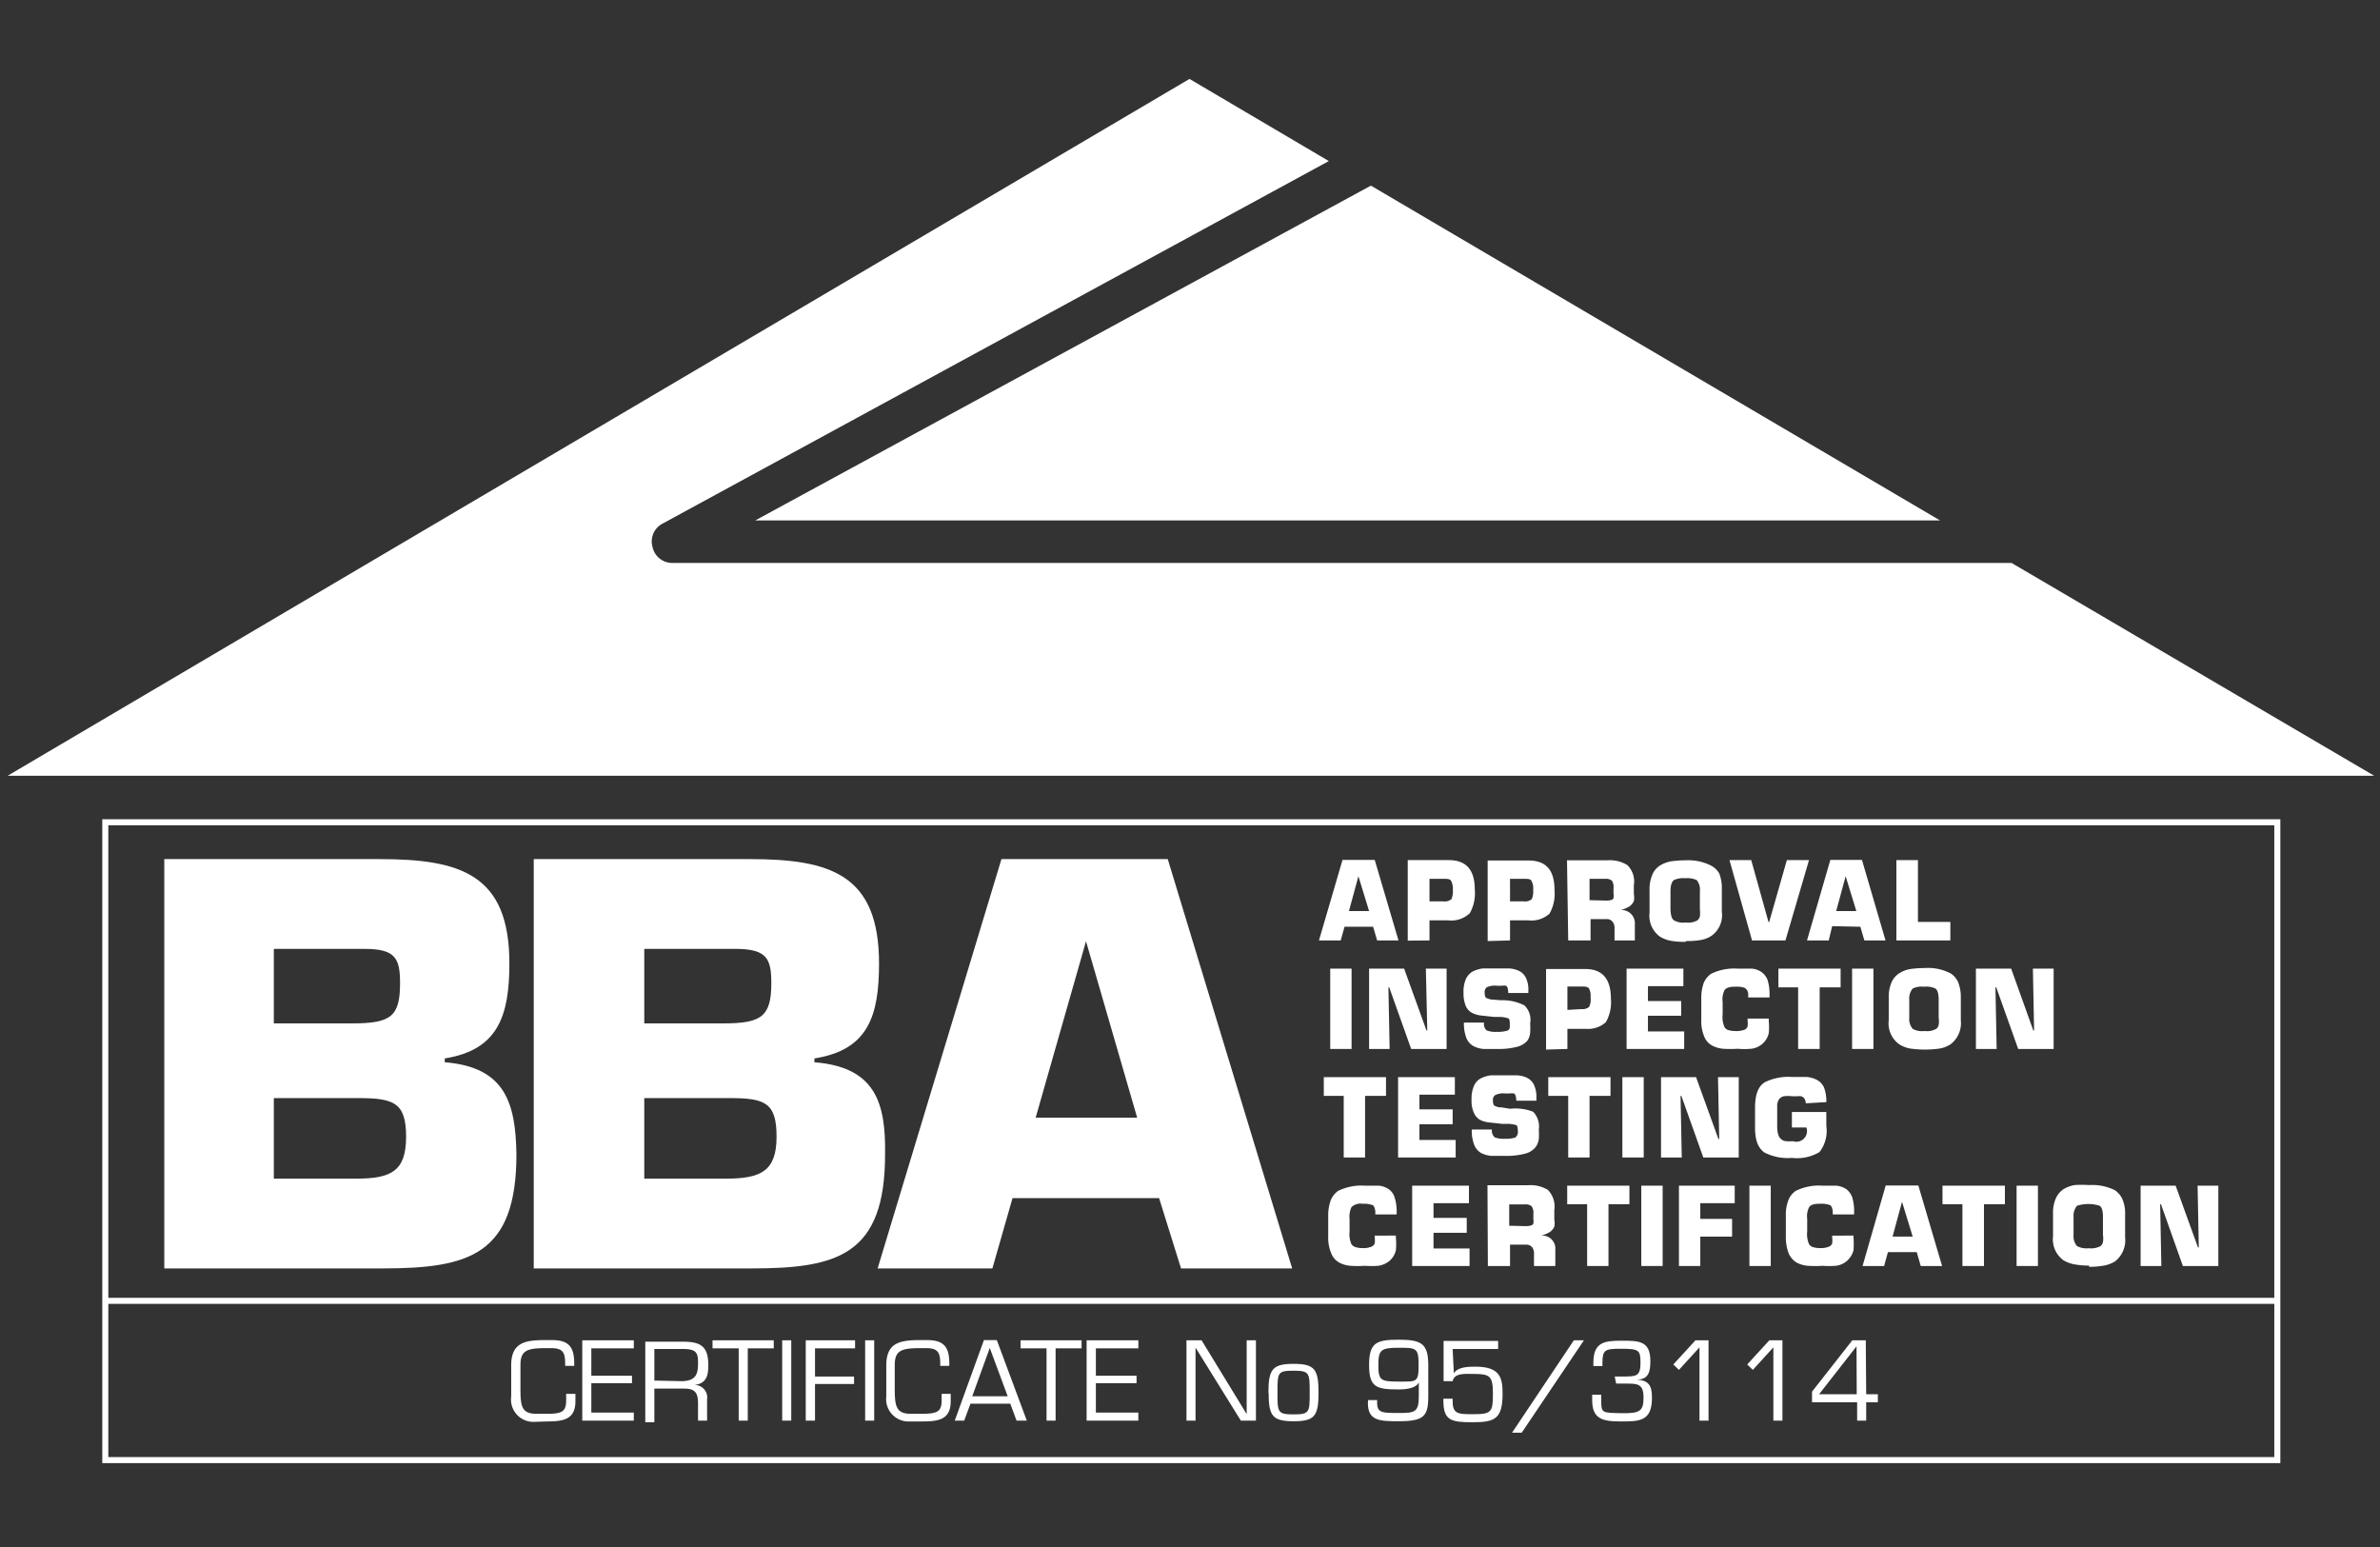
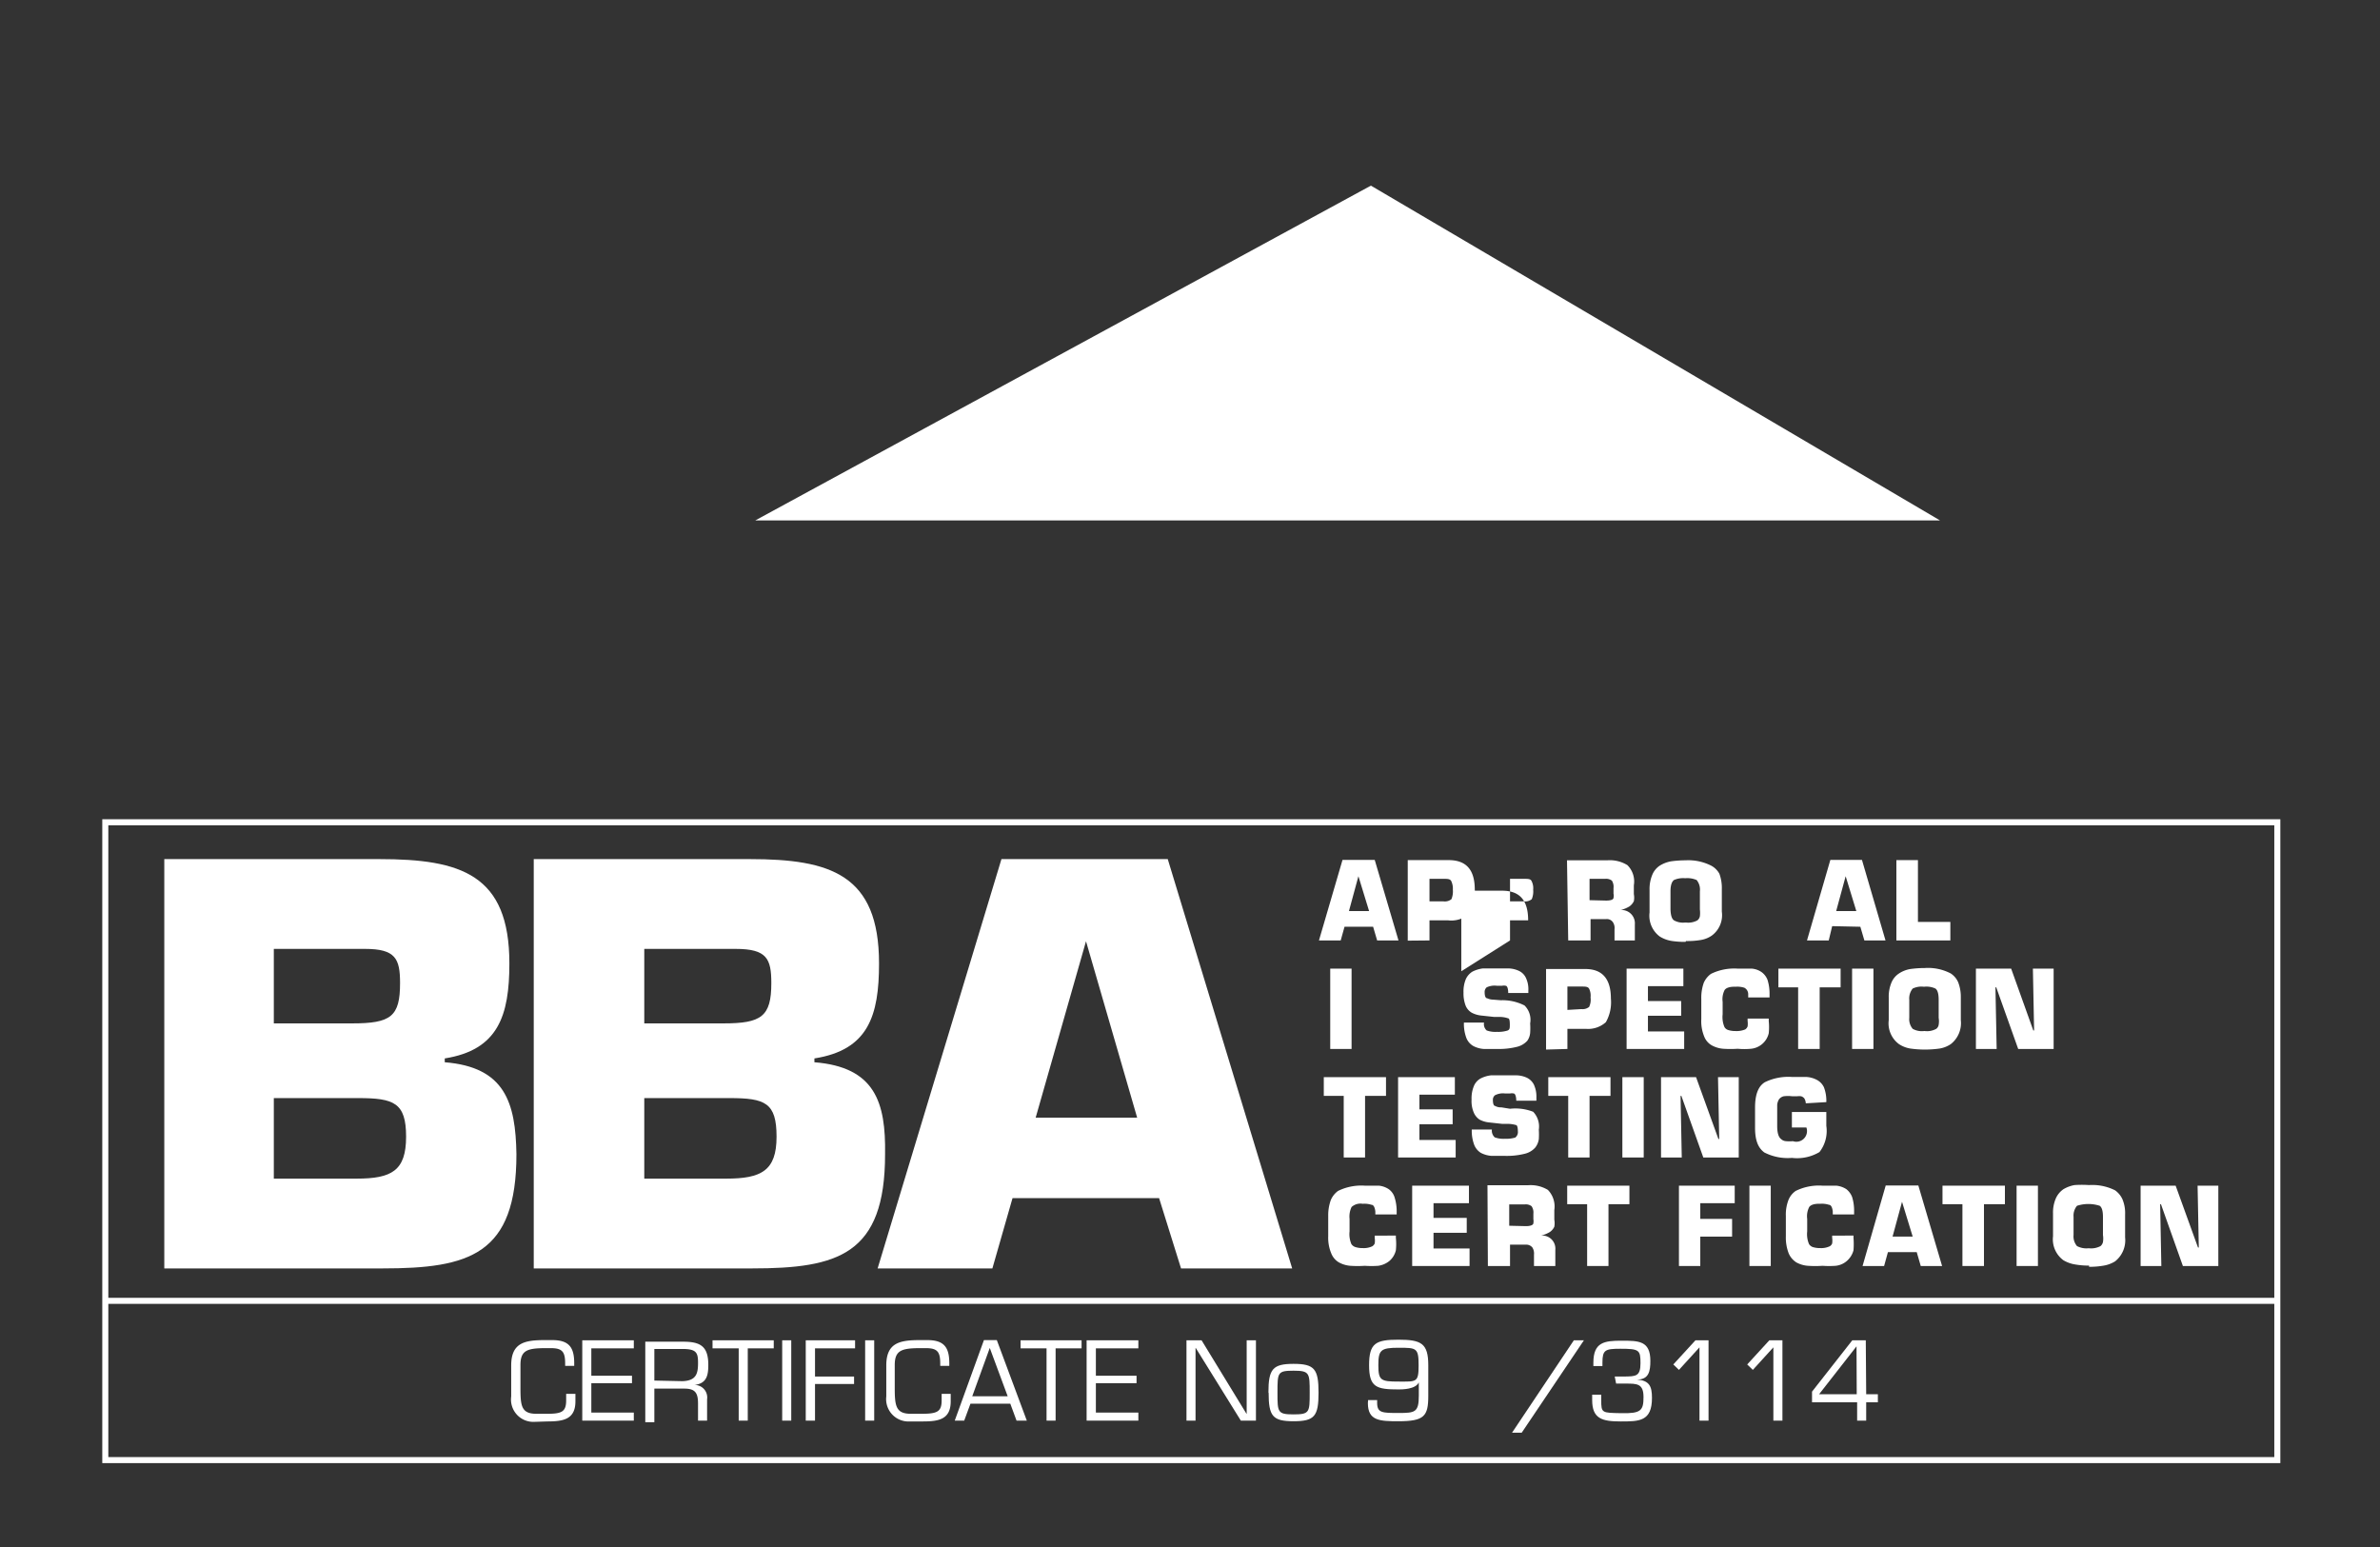
<svg xmlns="http://www.w3.org/2000/svg" viewBox="0 0 118.21 76.84">
  <rect x="0" y="0" width="118.21" height="76.84" fill="#333333" stroke="none" />
  <defs>
    <style>.cls-1,.cls-2{fill:#fff;}.cls-1{fill-rule:evenodd;}.cls-3,.cls-4,.cls-5{fill:none;}.cls-3,.cls-4{stroke:#fff;stroke-miterlimit:2.61;}.cls-3{stroke-width:0.3px;}.cls-4{stroke-width:0.3px;}</style>
  </defs>
  <g id="Layer_2" data-name="Layer 2">
    <g id="Layer_1-2" data-name="Layer 1">
      <polygon class="cls-1" points="96.36 25.85 37.51 25.85 68.09 9.22 96.36 25.85" />
-       <path class="cls-1" d="M117.92,38.53H.38L59.08,3.92,66,8,32.92,26a1,1,0,0,0-.51,1.17,1,1,0,0,0,1,.79h66.5Z" />
      <path class="cls-1" d="M27.19,70.6c.8,0,1.39-.11,1.39-1v-.37h-.46v.32c0,.57-.22.67-.94.67h-.54c-.76,0-.79-.41-.79-1.32v-1.1c0-.73.33-.84,1.26-.84h.26c.58,0,.7.21.7.77v.11h.45v-.13c0-.78-.25-1.15-1.09-1.15h-.37c-1,0-1.67.13-1.67,1.26v1.54a1.11,1.11,0,0,0,1.16,1.26Z" />
      <polygon class="cls-1" points="29.37 66.97 31.48 66.97 31.48 66.57 28.92 66.57 28.92 70.56 31.48 70.56 31.48 70.16 29.37 70.16 29.37 68.7 31.39 68.7 31.39 68.33 29.37 68.33 29.37 66.97" />
      <path class="cls-1" d="M32.5,68.57V67h1.39c.71,0,.78.19.78.7s-.08.88-.78.9Zm0,.4H34c.55,0,.67.24.67.75v.84h.45V69.5a.62.62,0,0,0-.64-.71v0c.63-.07.7-.49.7-1,0-.91-.38-1.15-1.24-1.15H32.05v4h.45Z" />
      <polygon class="cls-1" points="37.14 66.97 38.43 66.97 38.43 66.57 35.39 66.57 35.39 66.97 36.69 66.97 36.69 70.56 37.14 70.56 37.14 66.97" />
      <rect class="cls-2" x="38.85" y="66.57" width="0.45" height="3.99" />
      <polygon class="cls-1" points="40.48 66.97 42.47 66.97 42.47 66.57 40.02 66.57 40.02 70.56 40.48 70.56 40.48 68.74 42.42 68.74 42.42 68.37 40.48 68.37 40.48 66.97" />
      <rect class="cls-2" x="42.97" y="66.57" width="0.45" height="3.99" />
      <path class="cls-1" d="M45.84,70.6c.8,0,1.38-.11,1.38-1v-.37h-.45v.32c0,.57-.22.67-1,.67h-.53c-.76,0-.8-.41-.8-1.32v-1.1c0-.73.34-.84,1.27-.84H46c.58,0,.7.21.7.77v.11h.45v-.13c0-.78-.25-1.15-1.09-1.15h-.37c-1,0-1.67.13-1.67,1.26v1.54A1.11,1.11,0,0,0,45.2,70.6Z" />
      <path class="cls-1" d="M50.05,69.35H48.29l.87-2.4Zm.13.37.31.84H51l-1.49-4h-.64l-1.45,4h.47l.31-.84Z" />
      <polygon class="cls-1" points="52.43 66.97 53.72 66.97 53.72 66.57 50.69 66.57 50.69 66.97 51.98 66.97 51.98 70.56 52.43 70.56 52.43 66.97" />
      <polygon class="cls-1" points="54.43 66.97 56.54 66.97 56.54 66.57 53.97 66.57 53.97 70.56 56.54 70.56 56.54 70.16 54.43 70.16 54.43 68.7 56.45 68.7 56.45 68.33 54.43 68.33 54.43 66.97" />
      <polygon class="cls-1" points="62.38 66.57 61.92 66.57 61.92 70.22 61.91 70.22 59.68 66.57 58.93 66.57 58.93 70.56 59.38 70.56 59.38 66.95 59.39 66.95 61.63 70.56 62.38 70.56 62.38 66.57" />
      <path class="cls-1" d="M63.45,69.17c0-1,0-1.09.8-1.09s.8.12.8,1.09,0,1.08-.8,1.08-.8-.11-.8-1.08m-.44,0c0,1.17.2,1.42,1.24,1.42s1.24-.25,1.24-1.42-.2-1.43-1.24-1.43S63,68,63,69.17" />
      <path class="cls-1" d="M67.94,69.69c0,.88.59.9,1.52.9,1.28,0,1.48-.25,1.48-1.26V67.81c0-1.09-.35-1.27-1.48-1.27S68,66.71,68,67.81s.37,1.2,1.47,1.2c.16,0,.84,0,1-.35h0v.66c0,.83-.19.86-1,.86s-1.07,0-1.07-.5v-.14h-.45Zm1.52-1.07c-.88,0-1-.06-1-.81s.11-.87,1-.87,1,0,1,.87-.11.81-1,.81" />
-       <path class="cls-1" d="M72.15,67h2.26v-.4H71.7v2h.45c.08-.42.64-.36,1-.36.86,0,1,.09,1,1s-.08,1-1,1c-.71,0-1,0-1-.64v-.13h-.46v.1c0,1,.4,1.07,1.47,1.07s1.47-.16,1.47-1.41c0-.77-.1-1.35-1.34-1.35-.34,0-.88,0-1.08.33h0Z" />
      <polygon class="cls-1" points="78.67 66.57 78.17 66.57 75.1 71.16 75.58 71.16 78.67 66.57" />
      <path class="cls-1" d="M80.27,68.72h.47c.57,0,.89,0,.89.67s-.13.82-1.1.8-1,0-1-.65v-.27h-.45v.27c0,.93.5,1.06,1.42,1.06s1.55,0,1.55-1.17c0-.58-.13-.86-.74-.91h0c.59,0,.66-.42.66-.93,0-1-.58-1-1.43-1s-1.4.07-1.4,1.09v.17h.45v-.17c0-.63.13-.69.89-.69.94,0,1,.06,1,.72s-.24.65-.81.66h-.47Z" />
      <polygon class="cls-1" points="84.86 66.57 84.21 66.57 83.11 67.77 83.39 68.04 84.41 66.92 84.41 70.56 84.86 70.56 84.86 66.57" />
      <polygon class="cls-1" points="88.53 66.57 87.88 66.57 86.78 67.77 87.06 68.04 88.08 66.92 88.08 70.56 88.53 70.56 88.53 66.57" />
      <path class="cls-1" d="M92.22,69.25H90.35l1.86-2.38h0Zm.45-2.68H92l-2,2.55v.53h2.24v.91h.45v-.91h.58v-.4h-.58Z" />
      <path class="cls-1" d="M22.09,52.76v-.19c2.65-.42,3.21-2.12,3.21-4.72,0-4.42-2.41-5.18-6.46-5.18H8.16V63H19c4.31,0,6.65-.68,6.65-5.67C25.61,54.76,25.08,53,22.09,52.76ZM13.6,47.13h4.53c1.52,0,1.74.49,1.74,1.7,0,1.66-.45,2-2.38,2H13.6Zm4.11,11.41H13.6v-4h4.19c1.78,0,2.38.23,2.38,1.92S19.45,58.54,17.71,58.54Z" />
      <path class="cls-1" d="M40.45,52.76v-.19c2.68-.42,3.21-2.12,3.21-4.72,0-4.42-2.42-5.18-6.42-5.18H26.51V63H37.35c4.27,0,6.61-.68,6.61-5.67C44,54.76,43.47,53,40.45,52.76ZM32,47.13h4.54c1.55,0,1.77.49,1.77,1.7,0,1.66-.49,2-2.38,2H32Zm4.12,11.41H32v-4h4.23c1.78,0,2.34.23,2.34,1.92S37.81,58.54,36.07,58.54Z" />
      <path class="cls-1" d="M58,42.67H49.74L43.59,63h5.7l1-3.49h7.28L58.66,63h5.52ZM51.44,55.51l2.5-8.76h0l2.54,8.76Z" />
      <path class="cls-1" d="M68,45.25H67l.47-1.73h0Zm.2.78.2.68h1.06l-1.18-4H66.68l-1.17,4h1.08l.19-.68Z" />
      <path class="cls-1" d="M71,44.77V43.65h.7c.19,0,.32,0,.38.11a.88.88,0,0,1,.08.43,1,1,0,0,1-.07.47.52.52,0,0,1-.39.11Zm0,1.94v-1h.91A1.34,1.34,0,0,0,73,45.36a2,2,0,0,0,.25-1.17c0-1-.43-1.48-1.33-1.47h-2v4Z" />
-       <path class="cls-1" d="M75,44.77V43.65h.69c.2,0,.33,0,.38.11a.78.78,0,0,1,.08.43,1,1,0,0,1-.07.47.52.52,0,0,1-.39.11Zm0,1.94v-1h.9a1.33,1.33,0,0,0,1.06-.33,2,2,0,0,0,.25-1.17c0-1-.42-1.48-1.32-1.47h-2v4Z" />
+       <path class="cls-1" d="M75,44.77V43.65h.69c.2,0,.33,0,.38.11a.78.78,0,0,1,.08.43,1,1,0,0,1-.07.47.52.52,0,0,1-.39.11Zm0,1.94v-1h.9c0-1-.42-1.48-1.32-1.47h-2v4Z" />
      <path class="cls-1" d="M77.89,46.71H79V45.65h.78a.36.36,0,0,1,.32.14.51.51,0,0,1,.09.36v.56H81.2v-.8a.66.66,0,0,0-.71-.71v0a1.54,1.54,0,0,0,.44-.18.68.68,0,0,0,.22-.26.92.92,0,0,0,0-.35v-.44a1.14,1.14,0,0,0-.32-1,1.66,1.66,0,0,0-1-.24h-2Zm1.06-2V43.65h.78a.47.47,0,0,1,.33.09.58.58,0,0,1,.08.37v.28a.42.42,0,0,1,0,.2c0,.1-.16.14-.37.14Z" />
      <path class="cls-1" d="M83.7,45.82a.92.92,0,0,1-.56-.11c-.11-.08-.16-.26-.17-.54v-.9c0-.29.06-.47.17-.56a1.13,1.13,0,0,1,.56-.09,1.16,1.16,0,0,1,.57.09.75.75,0,0,1,.16.56v.9a1.44,1.44,0,0,1,0,.34.36.36,0,0,1-.12.2.94.94,0,0,1-.57.11m0,.92a4.07,4.07,0,0,0,.72-.05,1.34,1.34,0,0,0,.56-.22,1.26,1.26,0,0,0,.5-1.19V44.16a2.05,2.05,0,0,0-.12-.76A1,1,0,0,0,85,43a2.51,2.51,0,0,0-1.28-.27,5.31,5.31,0,0,0-.72.05,1.58,1.58,0,0,0-.57.22,1,1,0,0,0-.36.44,1.84,1.84,0,0,0-.14.76v1.12a1.29,1.29,0,0,0,.5,1.19,1.58,1.58,0,0,0,.57.22,4.07,4.07,0,0,0,.72.05" />
-       <polygon class="cls-1" points="87.87 45.8 87.84 45.8 86.98 42.72 85.9 42.72 87.02 46.71 88.68 46.71 89.85 42.72 88.75 42.72 87.87 45.8" />
      <path class="cls-1" d="M92.2,45.25h-1l.47-1.73h0Zm.2.78.2.68h1.05l-1.17-4H90.91l-1.16,4h1.08L91,46Z" />
      <polygon class="cls-1" points="95.26 42.72 94.19 42.72 94.19 46.71 96.87 46.71 96.87 45.79 95.26 45.79 95.26 42.72" />
      <rect class="cls-2" x="66.07" y="48.11" width="1.06" height="3.99" />
-       <polygon class="cls-1" points="68.96 49.04 69 49.04 70.09 52.1 71.85 52.1 71.85 48.11 70.82 48.11 70.89 51.18 70.85 51.18 69.74 48.11 68 48.11 68 52.1 69.02 52.1 68.96 49.04" />
      <path class="cls-1" d="M74.16,49.65a.73.73,0,0,1-.3-.07c-.08,0-.12-.13-.12-.29a.3.3,0,0,1,.1-.25.91.91,0,0,1,.5-.08h.27a.43.43,0,0,1,.17,0c.09,0,.13.17.13.36h1V49.2a1.31,1.31,0,0,0-.13-.65.72.72,0,0,0-.34-.33,1.31,1.31,0,0,0-.5-.12l-.61,0-.68,0a1.59,1.59,0,0,0-.52.16.87.87,0,0,0-.32.36,1.59,1.59,0,0,0-.12.68,1.67,1.67,0,0,0,.11.66.72.72,0,0,0,.3.34,1.3,1.3,0,0,0,.47.14l.65.07h.22a1.3,1.3,0,0,1,.47.07c.06,0,.08.14.08.31s0,.26-.13.3a1.52,1.52,0,0,1-.51.06,1.25,1.25,0,0,1-.51-.07.42.42,0,0,1-.13-.39h-1a2,2,0,0,0,.12.76.8.8,0,0,0,.34.4,1.32,1.32,0,0,0,.52.15l.67,0a3.65,3.65,0,0,0,1-.11,1,1,0,0,0,.5-.3A.8.8,0,0,0,76,51.3a3.65,3.65,0,0,0,0-.47,1,1,0,0,0-.28-.89,2.41,2.41,0,0,0-1.18-.26Z" />
      <path class="cls-1" d="M77.85,50.16V49h.7c.19,0,.32,0,.38.11a.79.79,0,0,1,.07.43.85.85,0,0,1-.07.47.51.51,0,0,1-.38.11Zm0,1.94v-1h.91a1.32,1.32,0,0,0,1-.33,2,2,0,0,0,.25-1.17q0-1.5-1.32-1.47H76.79v4Z" />
      <polygon class="cls-1" points="81.85 48.98 83.61 48.98 83.61 48.11 80.79 48.11 80.79 52.1 83.65 52.1 83.65 51.23 81.85 51.23 81.85 50.45 83.5 50.45 83.5 49.72 81.85 49.72 81.85 48.98" />
      <path class="cls-1" d="M86.8,50.59v.12a1,1,0,0,1,0,.27.31.31,0,0,1-.12.15,1.12,1.12,0,0,1-.48.08,1.15,1.15,0,0,1-.36-.05.32.32,0,0,1-.19-.15,1.26,1.26,0,0,1-.09-.63v-.62a1,1,0,0,1,.1-.59c.08-.11.26-.17.54-.16a1.13,1.13,0,0,1,.44.05.36.36,0,0,1,.19.33v.15h1.06v-.15a2.3,2.3,0,0,0-.1-.72.85.85,0,0,0-.3-.39,1,1,0,0,0-.48-.17c-.2,0-.43,0-.7,0a2.62,2.62,0,0,0-1.33.26,1.09,1.09,0,0,0-.36.45,2.25,2.25,0,0,0-.12.8v1a2,2,0,0,0,.14.85.86.86,0,0,0,.38.45,1.41,1.41,0,0,0,.57.17,5.39,5.39,0,0,0,.72,0,3.5,3.5,0,0,0,.66,0,1,1,0,0,0,.57-.25,1,1,0,0,0,.31-.52,3,3,0,0,0,0-.61v-.12Z" />
      <polygon class="cls-1" points="90.38 49.04 91.42 49.04 91.42 48.11 88.33 48.11 88.33 49.04 89.31 49.04 89.31 52.1 90.38 52.1 90.38 49.04" />
      <rect class="cls-2" x="91.99" y="48.11" width="1.06" height="3.99" />
      <path class="cls-1" d="M95.56,51.21A.92.92,0,0,1,95,51.1a.74.74,0,0,1-.17-.55v-.89A.77.77,0,0,1,95,49.1a1,1,0,0,1,.56-.09,1.05,1.05,0,0,1,.57.09c.11.08.16.27.16.56v.89a1.08,1.08,0,0,1,0,.35.31.31,0,0,1-.12.2.94.94,0,0,1-.57.11m0,.92a5.35,5.35,0,0,0,.73-.05,1.4,1.4,0,0,0,.56-.22,1.32,1.32,0,0,0,.5-1.19V49.54a2,2,0,0,0-.13-.75,1,1,0,0,0-.37-.44,2.43,2.43,0,0,0-1.29-.27,5.43,5.43,0,0,0-.72.05,1.46,1.46,0,0,0-.56.22,1,1,0,0,0-.37.44,1.82,1.82,0,0,0-.14.75v1.13a1.28,1.28,0,0,0,.51,1.19,1.45,1.45,0,0,0,.57.22,5.16,5.16,0,0,0,.71.05" />
      <polygon class="cls-1" points="99.11 49.04 99.15 49.04 100.24 52.1 102 52.1 102 48.11 100.97 48.11 101.03 51.18 100.99 51.18 99.89 48.11 98.14 48.11 98.14 52.1 99.17 52.1 99.11 49.04" />
      <polygon class="cls-1" points="67.8 54.43 68.84 54.43 68.84 53.5 65.75 53.5 65.75 54.43 66.74 54.43 66.74 57.49 67.8 57.49 67.8 54.43" />
      <polygon class="cls-1" points="70.5 54.37 72.26 54.37 72.26 53.5 69.44 53.5 69.44 57.49 72.3 57.49 72.3 56.62 70.5 56.62 70.5 55.84 72.15 55.84 72.15 55.1 70.5 55.1 70.5 54.37" />
      <path class="cls-1" d="M74.57,55a.57.57,0,0,1-.31-.07c-.07,0-.11-.12-.11-.28a.29.29,0,0,1,.1-.25.86.86,0,0,1,.5-.09H75a.48.48,0,0,1,.18,0c.08,0,.13.17.13.36h1v-.16a1.41,1.41,0,0,0-.13-.65.77.77,0,0,0-.34-.33,1.31,1.31,0,0,0-.5-.12l-.61,0-.68,0a1.52,1.52,0,0,0-.52.16.76.76,0,0,0-.32.36,1.59,1.59,0,0,0-.12.68,1.44,1.44,0,0,0,.11.65.78.78,0,0,0,.29.35,1.29,1.29,0,0,0,.48.14l.64.07h.23a1.54,1.54,0,0,1,.46.06c.06,0,.09.15.09.31a.34.34,0,0,1-.13.31,1.52,1.52,0,0,1-.51.06,1.25,1.25,0,0,1-.51-.07.45.45,0,0,1-.14-.39h-1a2,2,0,0,0,.12.76.83.83,0,0,0,.33.4,1.37,1.37,0,0,0,.53.15l.67,0a3.65,3.65,0,0,0,1-.11,1,1,0,0,0,.5-.3.88.88,0,0,0,.18-.42,3.65,3.65,0,0,0,0-.47,1.06,1.06,0,0,0-.28-.89A2.44,2.44,0,0,0,75,55.07Z" />
      <polygon class="cls-1" points="78.95 54.43 79.99 54.43 79.99 53.5 76.9 53.5 76.9 54.43 77.89 54.43 77.89 57.49 78.95 57.49 78.95 54.43" />
      <rect class="cls-2" x="80.58" y="53.5" width="1.06" height="3.99" />
      <polygon class="cls-1" points="83.47 54.43 83.51 54.43 84.6 57.49 86.36 57.49 86.36 53.5 85.33 53.5 85.39 56.57 85.35 56.57 84.24 53.5 82.5 53.5 82.5 57.49 83.53 57.49 83.47 54.43" />
      <path class="cls-1" d="M90.71,54.74a1.87,1.87,0,0,0-.12-.74.81.81,0,0,0-.36-.37,1.26,1.26,0,0,0-.53-.14l-.7,0a2.66,2.66,0,0,0-1.34.26c-.33.2-.49.61-.49,1.26v1c0,.63.15,1,.46,1.23a2.54,2.54,0,0,0,1.37.27,2.17,2.17,0,0,0,1.37-.29,1.71,1.71,0,0,0,.34-1.3v-.69H89V56h.72a.53.53,0,0,1-.67.68,1.65,1.65,0,0,1-.34,0,.38.38,0,0,1-.24-.1c-.13-.09-.2-.31-.2-.65v-.65c0-.17,0-.3,0-.41a.66.66,0,0,1,.09-.27.42.42,0,0,1,.23-.15,1.63,1.63,0,0,1,.43,0h.24a.65.65,0,0,1,.2,0,.31.31,0,0,1,.16.11.52.52,0,0,1,.07.24Z" />
      <path class="cls-1" d="M68.28,61.37v.11a1,1,0,0,1,0,.28.33.33,0,0,1-.12.14,1,1,0,0,1-.48.09,1.15,1.15,0,0,1-.36-.05.38.38,0,0,1-.2-.15,1.26,1.26,0,0,1-.09-.63v-.62a1.09,1.09,0,0,1,.1-.59.65.65,0,0,1,.55-.16,1.16,1.16,0,0,1,.44.05c.11,0,.17.15.19.33v.15h1.06v-.15a2.27,2.27,0,0,0-.11-.72.78.78,0,0,0-.29-.39,1.09,1.09,0,0,0-.48-.17c-.2,0-.43,0-.7,0a2.62,2.62,0,0,0-1.33.26,1.09,1.09,0,0,0-.36.45,2.23,2.23,0,0,0-.13.8v1a2,2,0,0,0,.15.85.9.9,0,0,0,.38.45,1.41,1.41,0,0,0,.57.17,5.39,5.39,0,0,0,.72,0,4.68,4.68,0,0,0,.66,0,1.12,1.12,0,0,0,.57-.25,1,1,0,0,0,.31-.52,3,3,0,0,0,0-.62v-.11Z" />
      <polygon class="cls-1" points="71.2 59.76 72.96 59.76 72.96 58.89 70.14 58.89 70.14 62.88 72.99 62.88 72.99 62.01 71.2 62.01 71.2 61.23 72.85 61.23 72.85 60.49 71.2 60.49 71.2 59.76" />
      <path class="cls-1" d="M73.9,62.88H75V61.82h.78a.39.39,0,0,1,.33.14.57.57,0,0,1,.08.36v.56h1.06v-.8a.65.65,0,0,0-.71-.71v0a1.54,1.54,0,0,0,.44-.18.67.67,0,0,0,.22-.26,1,1,0,0,0,0-.35V60.1a1.18,1.18,0,0,0-.32-1,1.65,1.65,0,0,0-1-.23h-2Zm1.06-2V59.82h.78a.47.47,0,0,1,.33.09.55.55,0,0,1,.09.37v.28a.53.53,0,0,1,0,.19c0,.1-.16.15-.37.15Z" />
      <polygon class="cls-1" points="79.89 59.81 80.93 59.81 80.93 58.89 77.84 58.89 77.84 59.81 78.83 59.81 78.83 62.88 79.89 62.88 79.89 59.81" />
-       <rect class="cls-2" x="81.52" y="58.89" width="1.06" height="3.99" />
      <polygon class="cls-1" points="84.45 59.76 86.16 59.76 86.16 58.89 83.39 58.89 83.39 62.88 84.45 62.88 84.45 61.42 86.03 61.42 86.03 60.54 84.45 60.54 84.45 59.76" />
      <rect class="cls-2" x="86.89" y="58.89" width="1.06" height="3.99" />
      <path class="cls-1" d="M91,61.37v.11a1,1,0,0,1,0,.28.28.28,0,0,1-.12.14,1,1,0,0,1-.48.09,1.15,1.15,0,0,1-.36-.05.36.36,0,0,1-.19-.15,1.26,1.26,0,0,1-.09-.63v-.62a1,1,0,0,1,.1-.59c.08-.11.26-.17.54-.16a1.13,1.13,0,0,1,.44.05c.11,0,.17.15.19.33v.15h1.06v-.15a2.3,2.3,0,0,0-.1-.72.91.91,0,0,0-.29-.39,1.14,1.14,0,0,0-.49-.17q-.3,0-.69,0a2.6,2.6,0,0,0-1.33.26,1,1,0,0,0-.36.45,2,2,0,0,0-.13.8v1a2.18,2.18,0,0,0,.14.85,1,1,0,0,0,.38.45,1.41,1.41,0,0,0,.58.17,5.2,5.2,0,0,0,.72,0,4.54,4.54,0,0,0,.65,0,1,1,0,0,0,.57-.25,1.07,1.07,0,0,0,.32-.52,4,4,0,0,0,0-.62v-.11Z" />
      <path class="cls-1" d="M95,61.42H94l.47-1.73h0Zm.2.77.2.69h1.06l-1.18-4H93.66l-1.15,4h1.07l.19-.69Z" />
      <polygon class="cls-1" points="98.54 59.81 99.58 59.81 99.58 58.89 96.48 58.89 96.48 59.81 97.47 59.81 97.47 62.88 98.54 62.88 98.54 59.81" />
      <rect class="cls-2" x="100.16" y="58.89" width="1.06" height="3.99" />
      <path class="cls-1" d="M103.72,62a1,1,0,0,1-.56-.11.74.74,0,0,1-.17-.55v-.9a.76.76,0,0,1,.17-.55,1.82,1.82,0,0,1,1.13,0c.11.08.16.27.16.55v.9a1.12,1.12,0,0,1,0,.35.37.37,0,0,1-.12.2,1,1,0,0,1-.57.11m0,.92a4.07,4.07,0,0,0,.73-.06,1.56,1.56,0,0,0,.56-.21,1.33,1.33,0,0,0,.5-1.19V60.32a1.77,1.77,0,0,0-.13-.75,1.1,1.1,0,0,0-.37-.45,2.53,2.53,0,0,0-1.29-.26,5.43,5.43,0,0,0-.72,0,1.63,1.63,0,0,0-.56.21,1.1,1.1,0,0,0-.37.45,1.76,1.76,0,0,0-.14.75v1.13a1.29,1.29,0,0,0,.51,1.19,1.61,1.61,0,0,0,.57.21,3.92,3.92,0,0,0,.71.06" />
      <polygon class="cls-1" points="107.29 59.81 107.33 59.81 108.42 62.88 110.18 62.88 110.18 58.89 109.15 58.89 109.21 61.96 109.17 61.96 108.06 58.89 106.32 58.89 106.32 62.88 107.35 62.88 107.29 59.81" />
      <rect class="cls-3" x="5.23" y="40.84" width="107.88" height="31.68" />
      <line class="cls-4" x1="5.31" y1="64.61" x2="112.98" y2="64.61" />
      <rect class="cls-5" width="118.21" height="76.84" />
    </g>
  </g>
</svg>